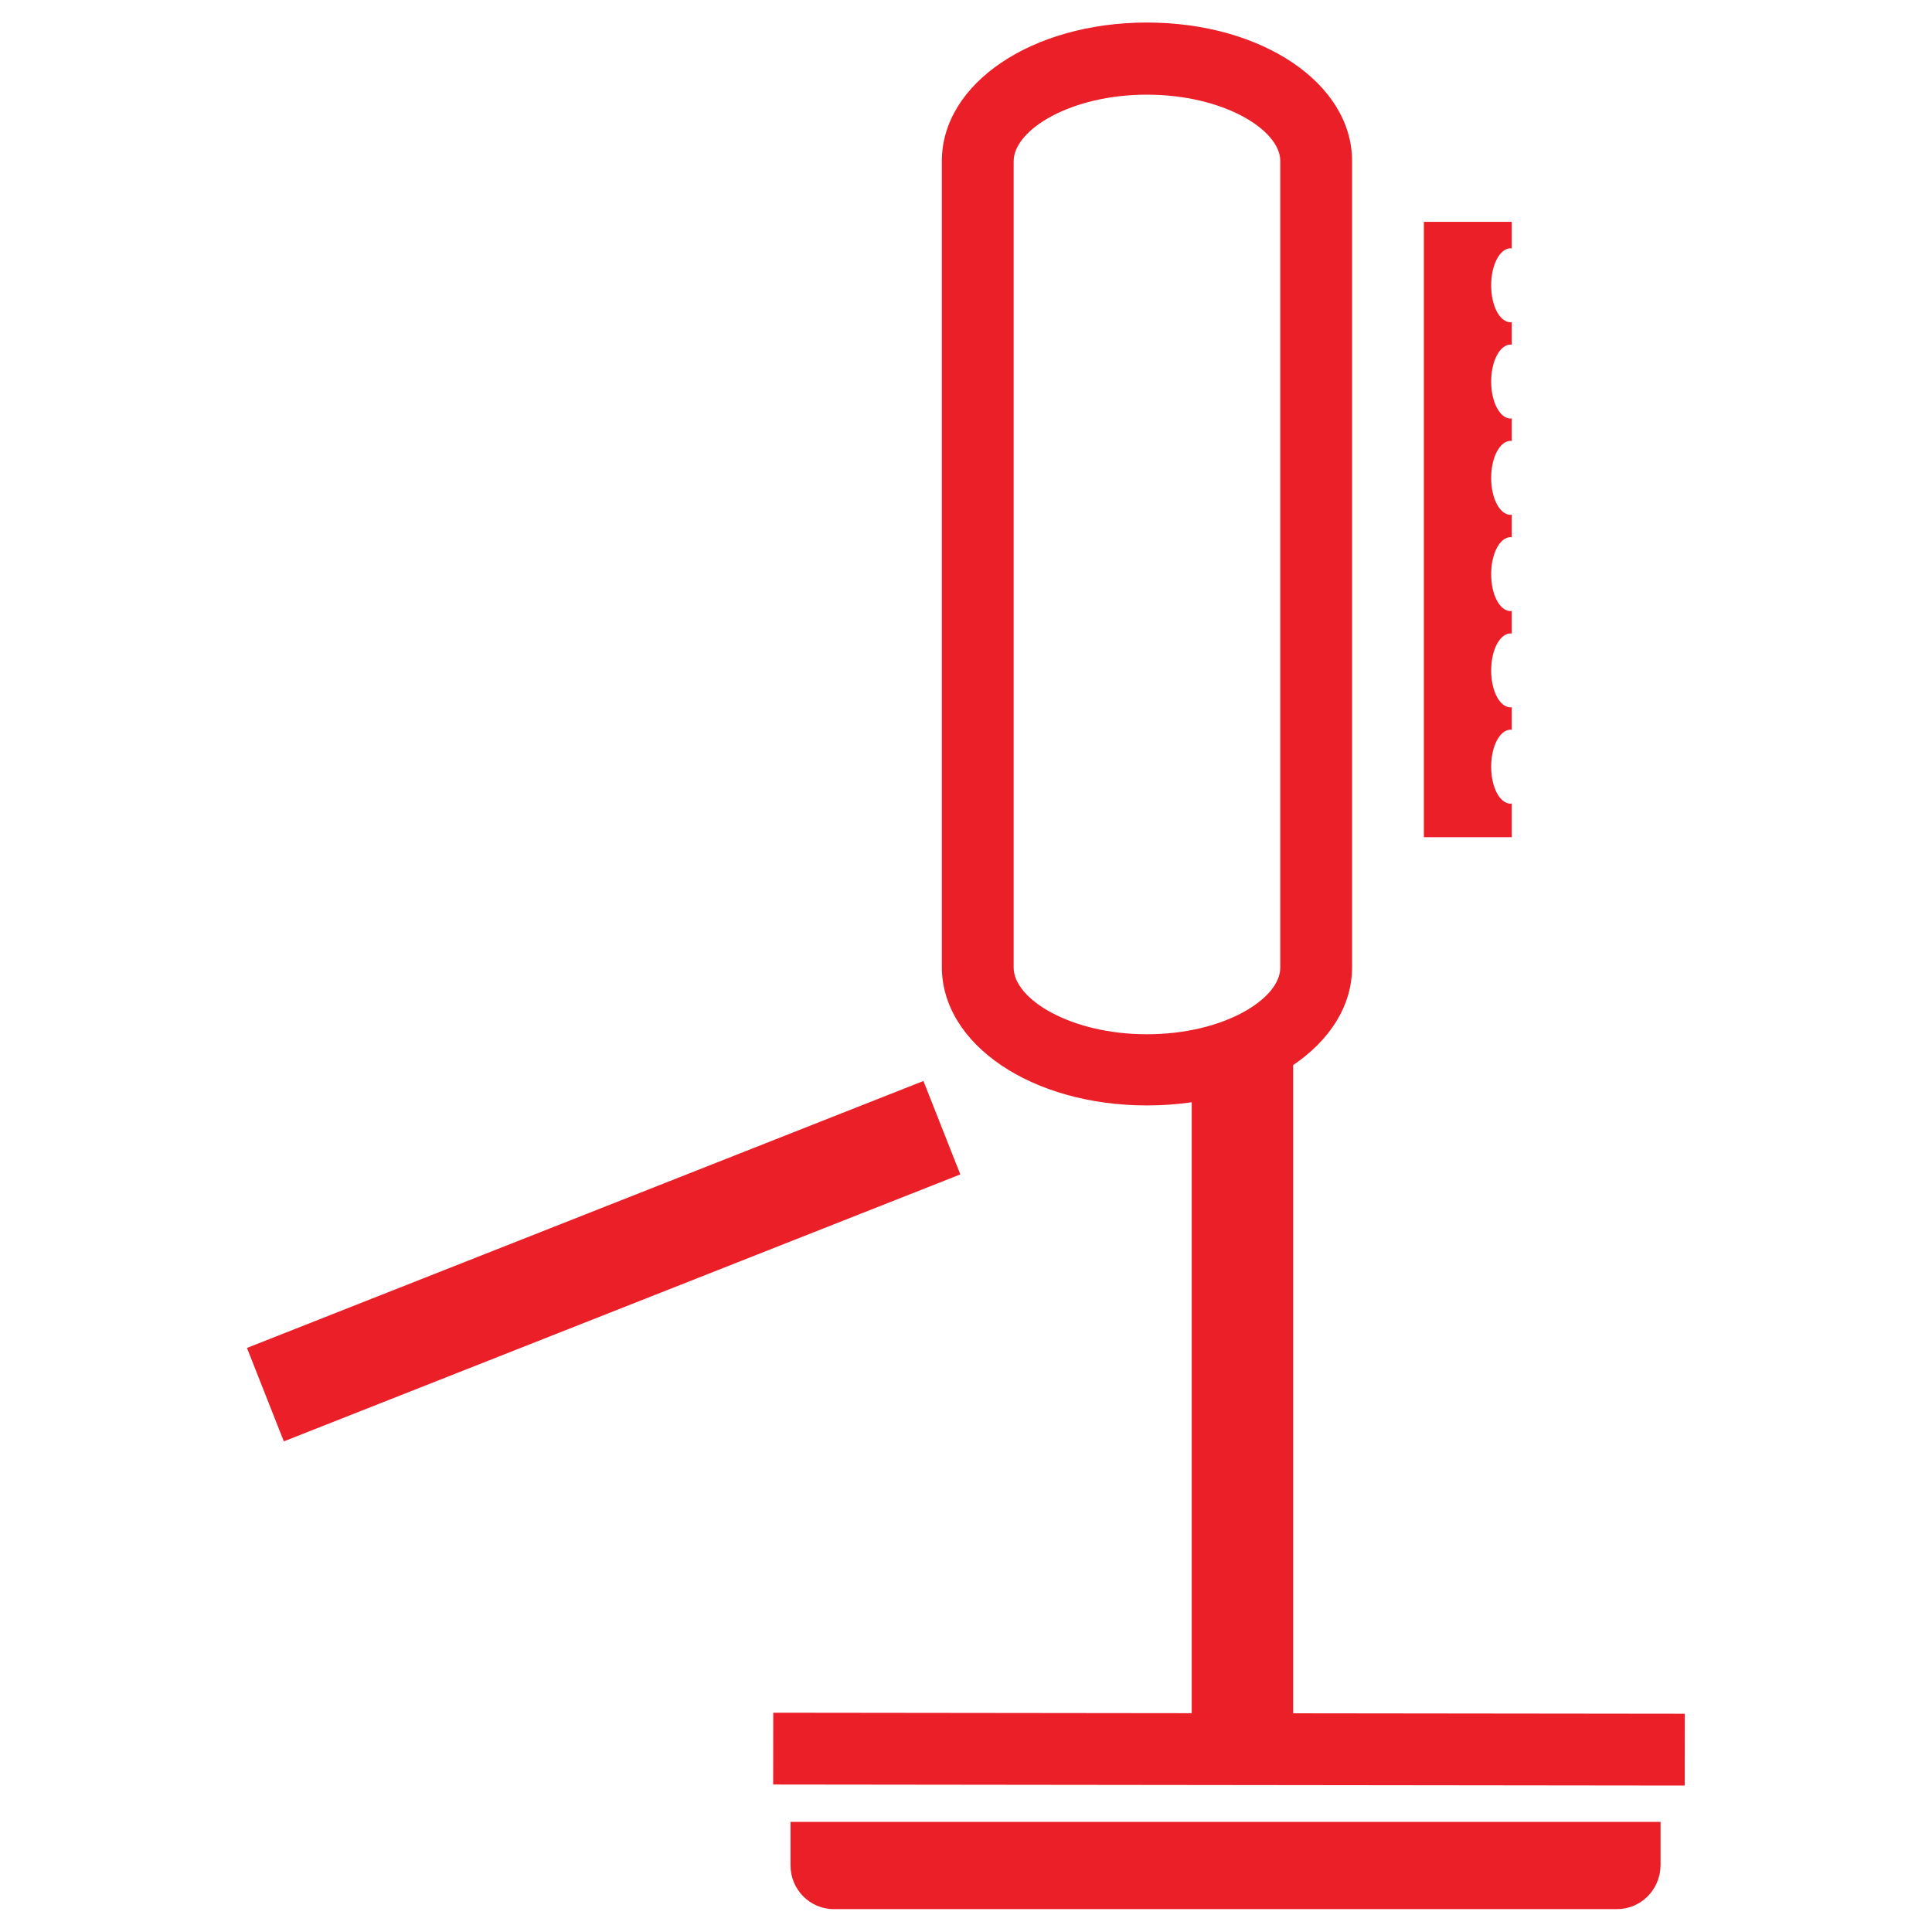
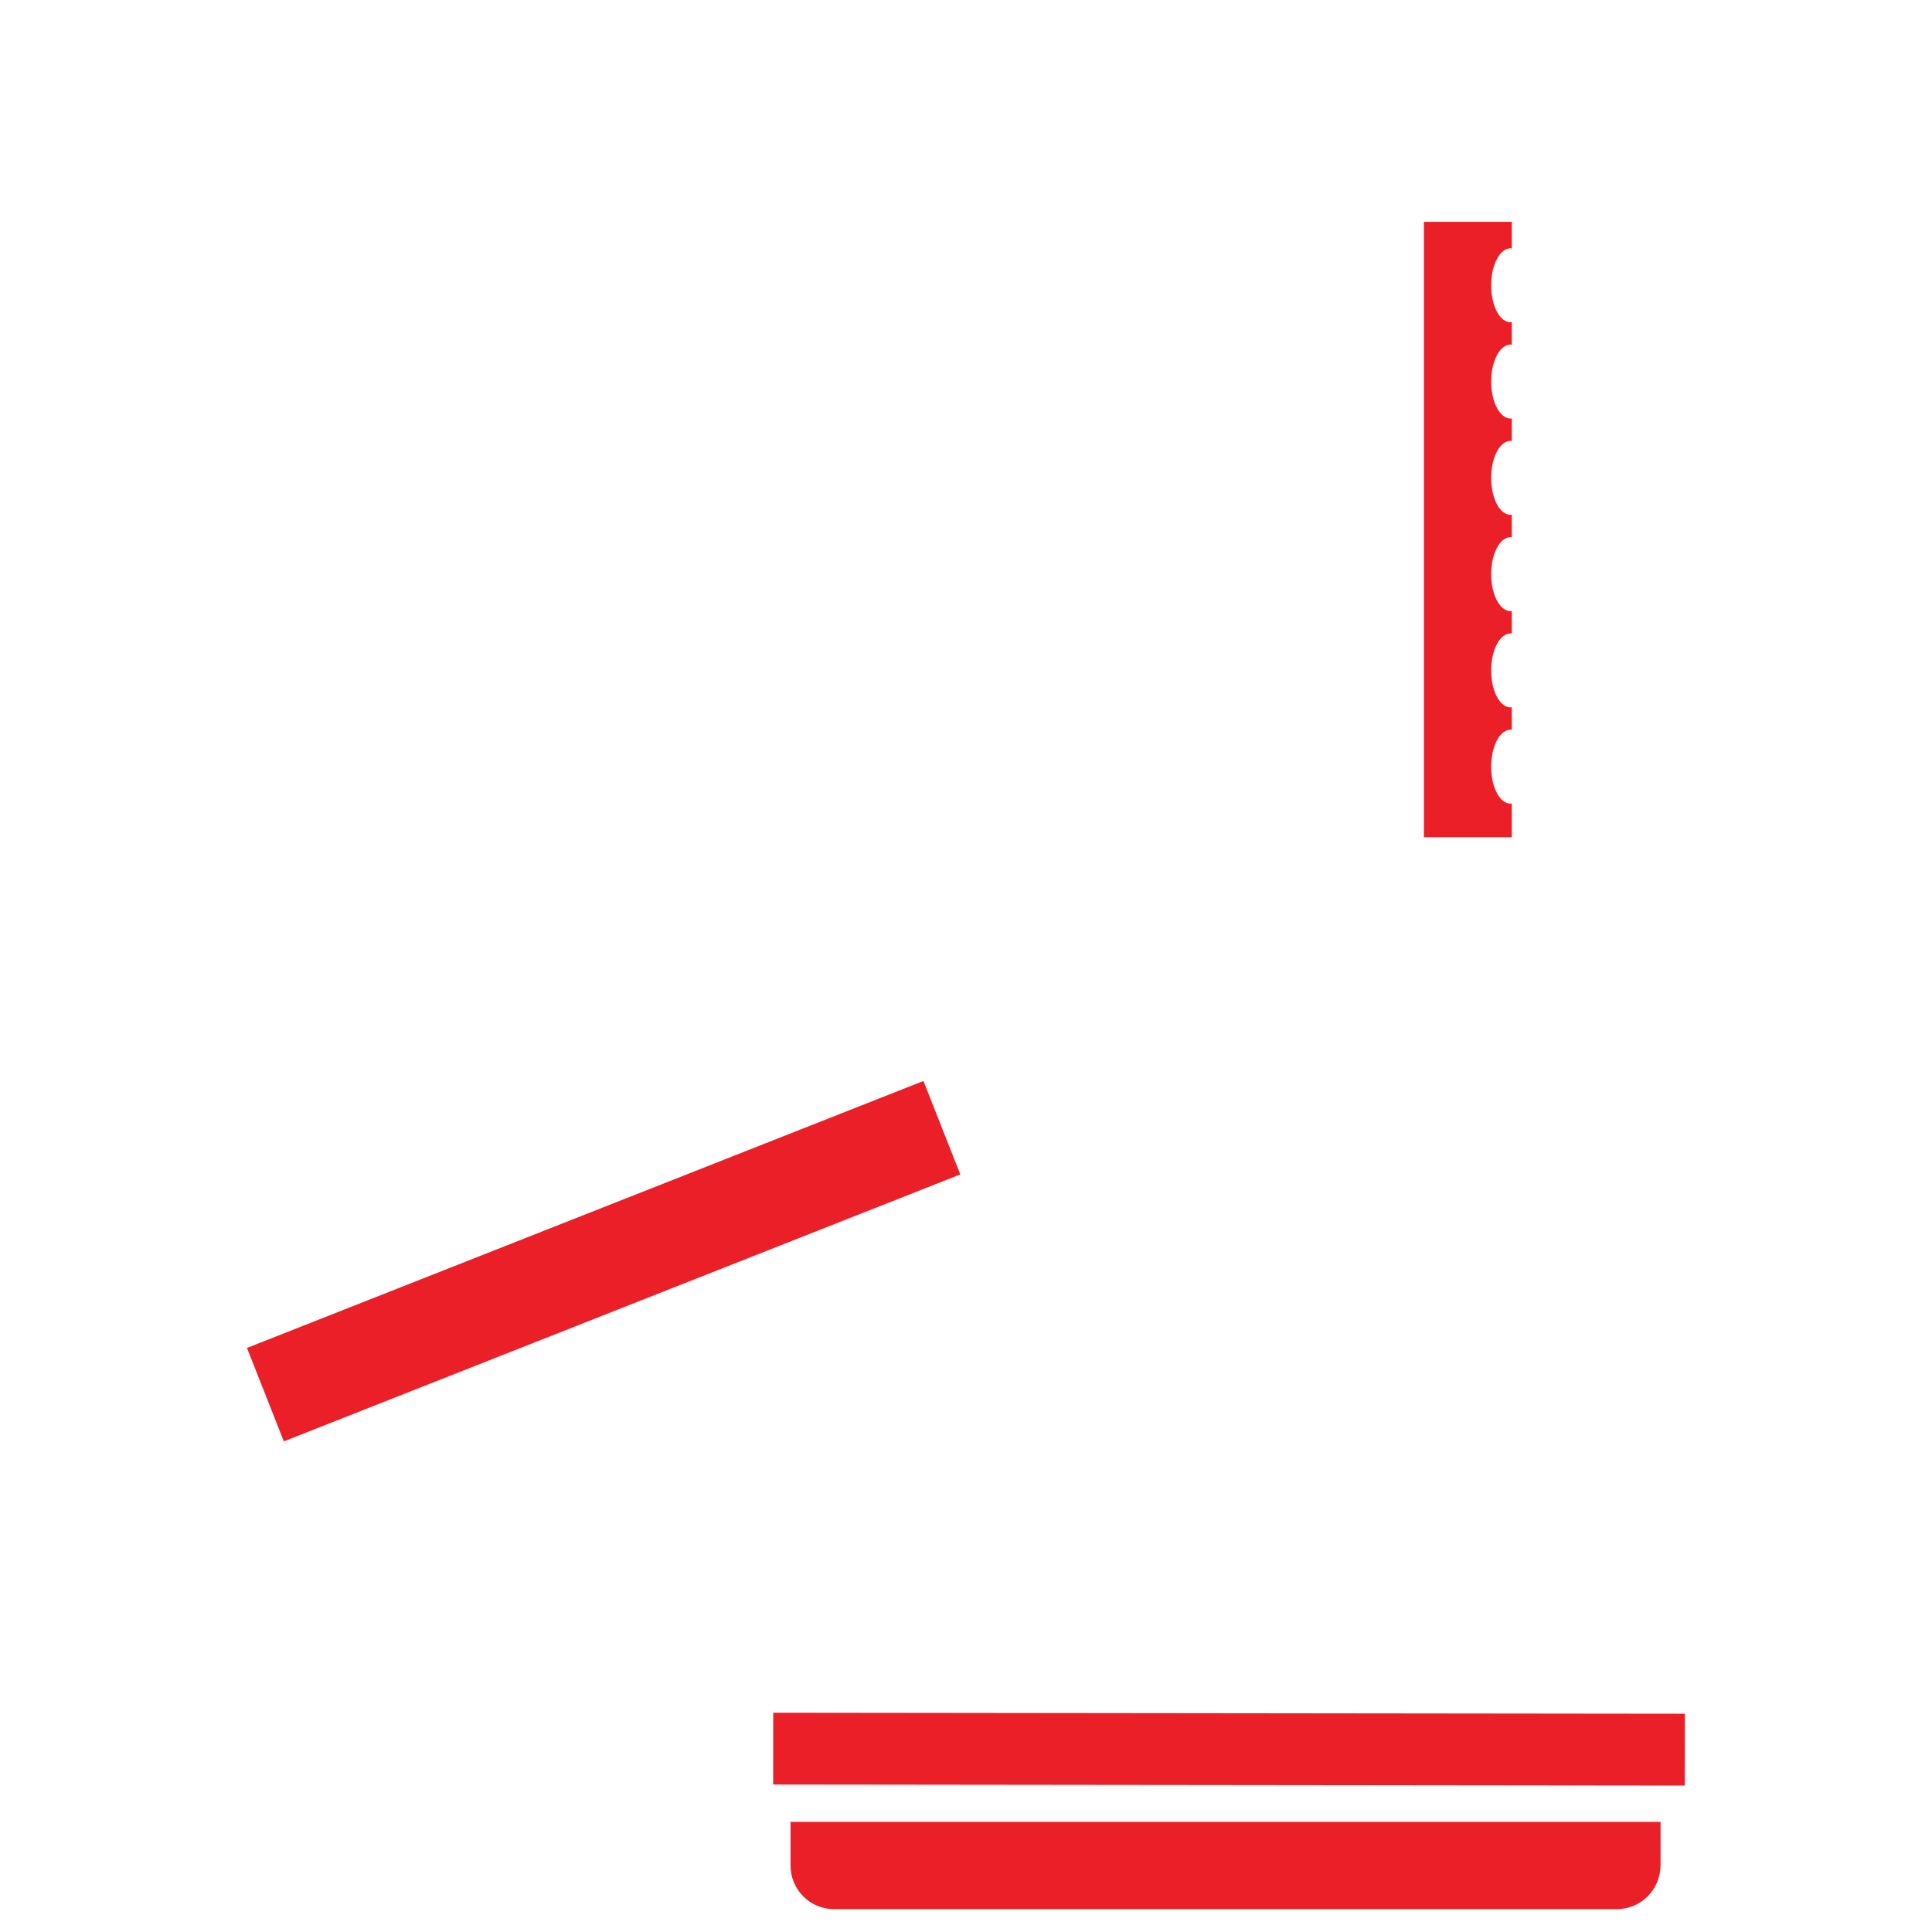
<svg xmlns="http://www.w3.org/2000/svg" version="1.1" id="Layer_1" x="0px" y="0px" width="60px" height="60px" viewBox="0 0 60 60" style="enable-background:new 0 0 60 60;" xml:space="preserve">
  <style type="text/css">
	.st0{fill:#29AF4B;}
	.st1{fill:#EC1C24;}
	.st2{fill:#F48120;}
	.st3{fill:#1E417C;}
	.st4{fill:#404041;}
	.st5{fill:#231F20;}
	.st6{fill:#EA1F27;}
	.st7{fill:#E11F26;}
	.st8{fill-rule:evenodd;clip-rule:evenodd;fill:#E11F26;}
	.st9{fill-rule:evenodd;clip-rule:evenodd;}
	.st10{fill-rule:evenodd;clip-rule:evenodd;fill:#0067A4;}
	.st11{fill:#0067A4;}
</style>
  <g>
    <g>
      <path class="st6" d="M50.21,59.29H25.9c-0.75,0-1.35-0.61-1.35-1.36v-1.35h27.02v1.35C51.56,58.69,50.96,59.29,50.21,59.29z" />
    </g>
    <g>
      <rect x="37.06" y="40.17" transform="matrix(1.138888e-03 -1 1 1.138888e-03 -16.201 92.434)" class="st6" width="2.23" height="28.31" />
    </g>
    <g>
      <rect x="7.46" y="37.61" transform="matrix(0.93 -0.367 0.367 0.93 -13.071 9.622)" class="st6" width="22.59" height="3.12" />
    </g>
-     <path class="st6" d="M37.01,33.03v22.31h3.15V31.29C40.15,32.11,38.58,32.74,37.01,33.03z" />
    <g>
-       <path class="st6" d="M35.62,34.33c-3.57,0-6.37-1.89-6.37-4.3V5c0-2.41,2.8-4.3,6.37-4.3c3.57,0,6.37,1.89,6.37,4.3v25.04    C41.99,32.45,39.19,34.33,35.62,34.33z M35.62,2.94c-2.37,0-4.14,1.09-4.14,2.07v25.04c0,0.98,1.77,2.07,4.14,2.07    c2.37,0,4.14-1.09,4.14-2.07V5C39.76,4.03,37.99,2.94,35.62,2.94z" />
-     </g>
+       </g>
    <path class="st6" d="M44.22,26.04V6.89h2.73v0.83c-0.01,0-0.02-0.01-0.03-0.01c-0.34,0-0.61,0.51-0.61,1.15   c0,0.65,0.27,1.15,0.61,1.15c0.01,0,0.02-0.01,0.03-0.01v0.71c-0.01,0-0.02-0.01-0.03-0.01c-0.34,0-0.61,0.51-0.61,1.15   s0.27,1.15,0.61,1.15c0.01,0,0.02-0.01,0.03-0.01v0.71c-0.01,0-0.02-0.01-0.03-0.01c-0.34,0-0.61,0.51-0.61,1.15   c0,0.65,0.27,1.15,0.61,1.15c0.01,0,0.02-0.01,0.03-0.01v0.71c-0.01,0-0.02-0.01-0.03-0.01c-0.34,0-0.61,0.51-0.61,1.15   c0,0.65,0.27,1.15,0.61,1.15c0.01,0,0.02-0.01,0.03-0.01v0.71c-0.01,0-0.02-0.01-0.03-0.01c-0.34,0-0.61,0.51-0.61,1.15   c0,0.65,0.27,1.15,0.61,1.15c0.01,0,0.02-0.01,0.03-0.01v0.71c-0.01,0-0.02-0.01-0.03-0.01c-0.34,0-0.61,0.51-0.61,1.15   c0,0.65,0.27,1.15,0.61,1.15c0.01,0,0.02-0.01,0.03-0.01v1.05H44.22z" />
  </g>
</svg>